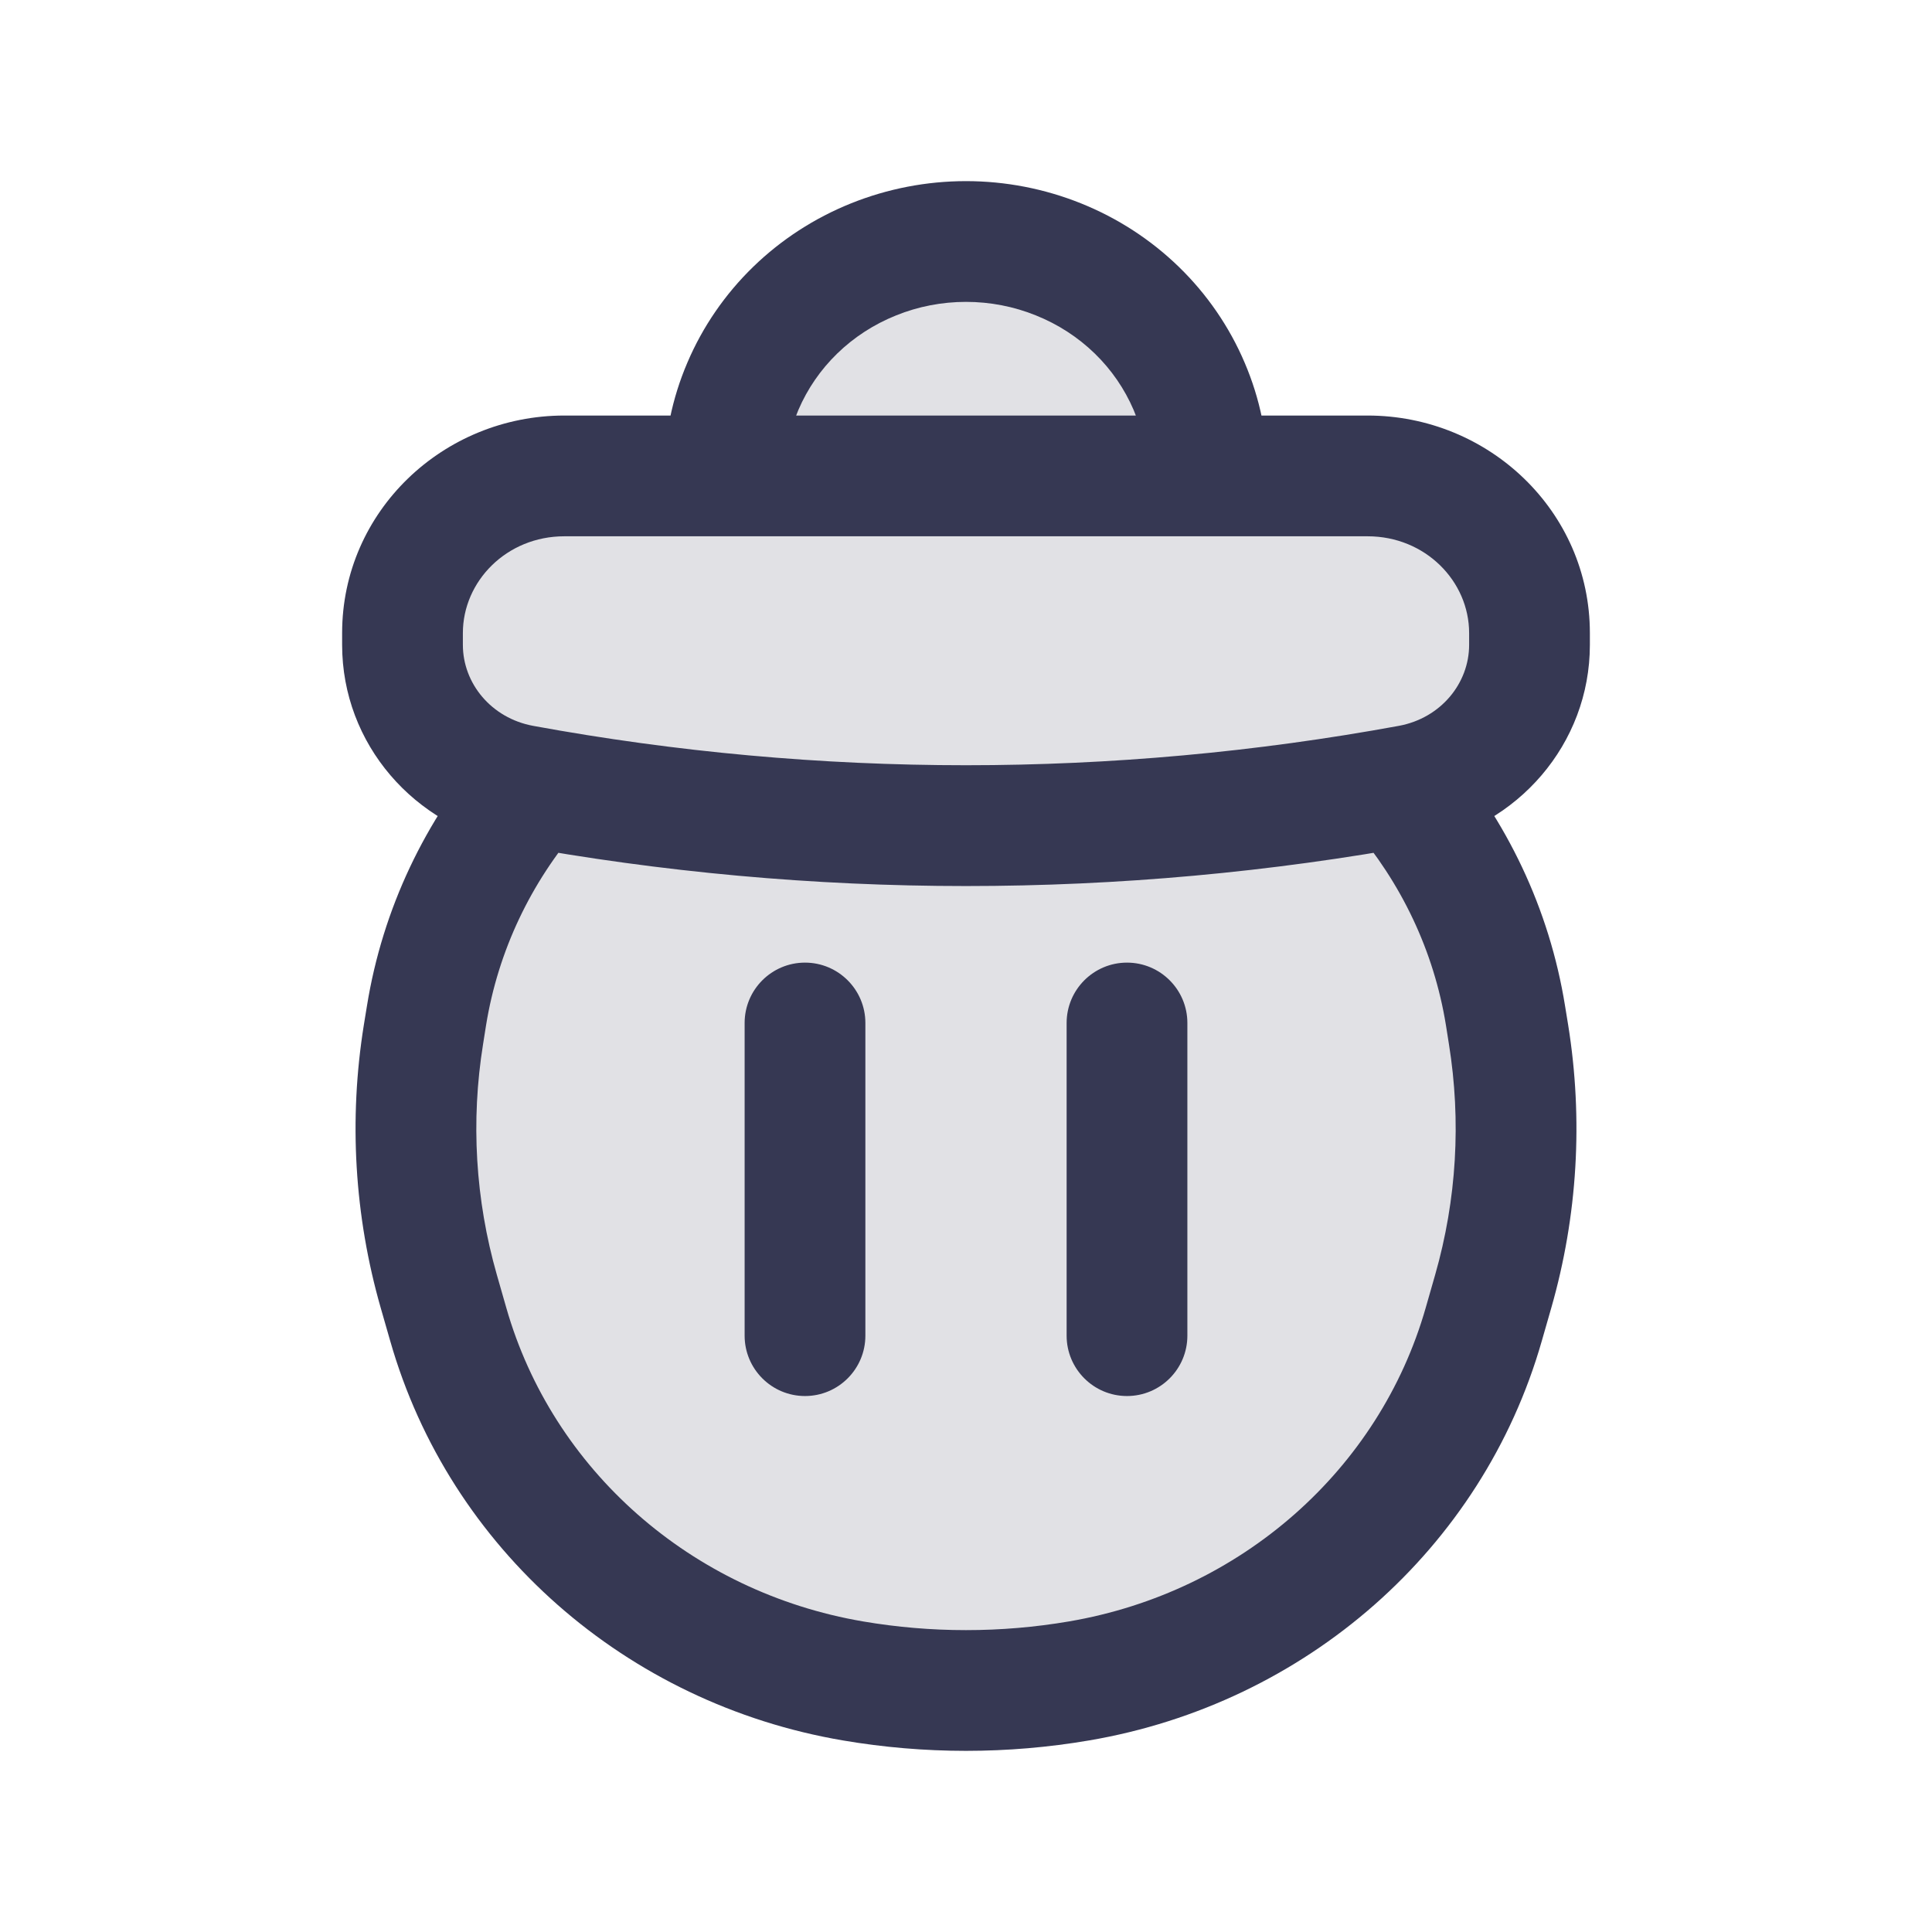
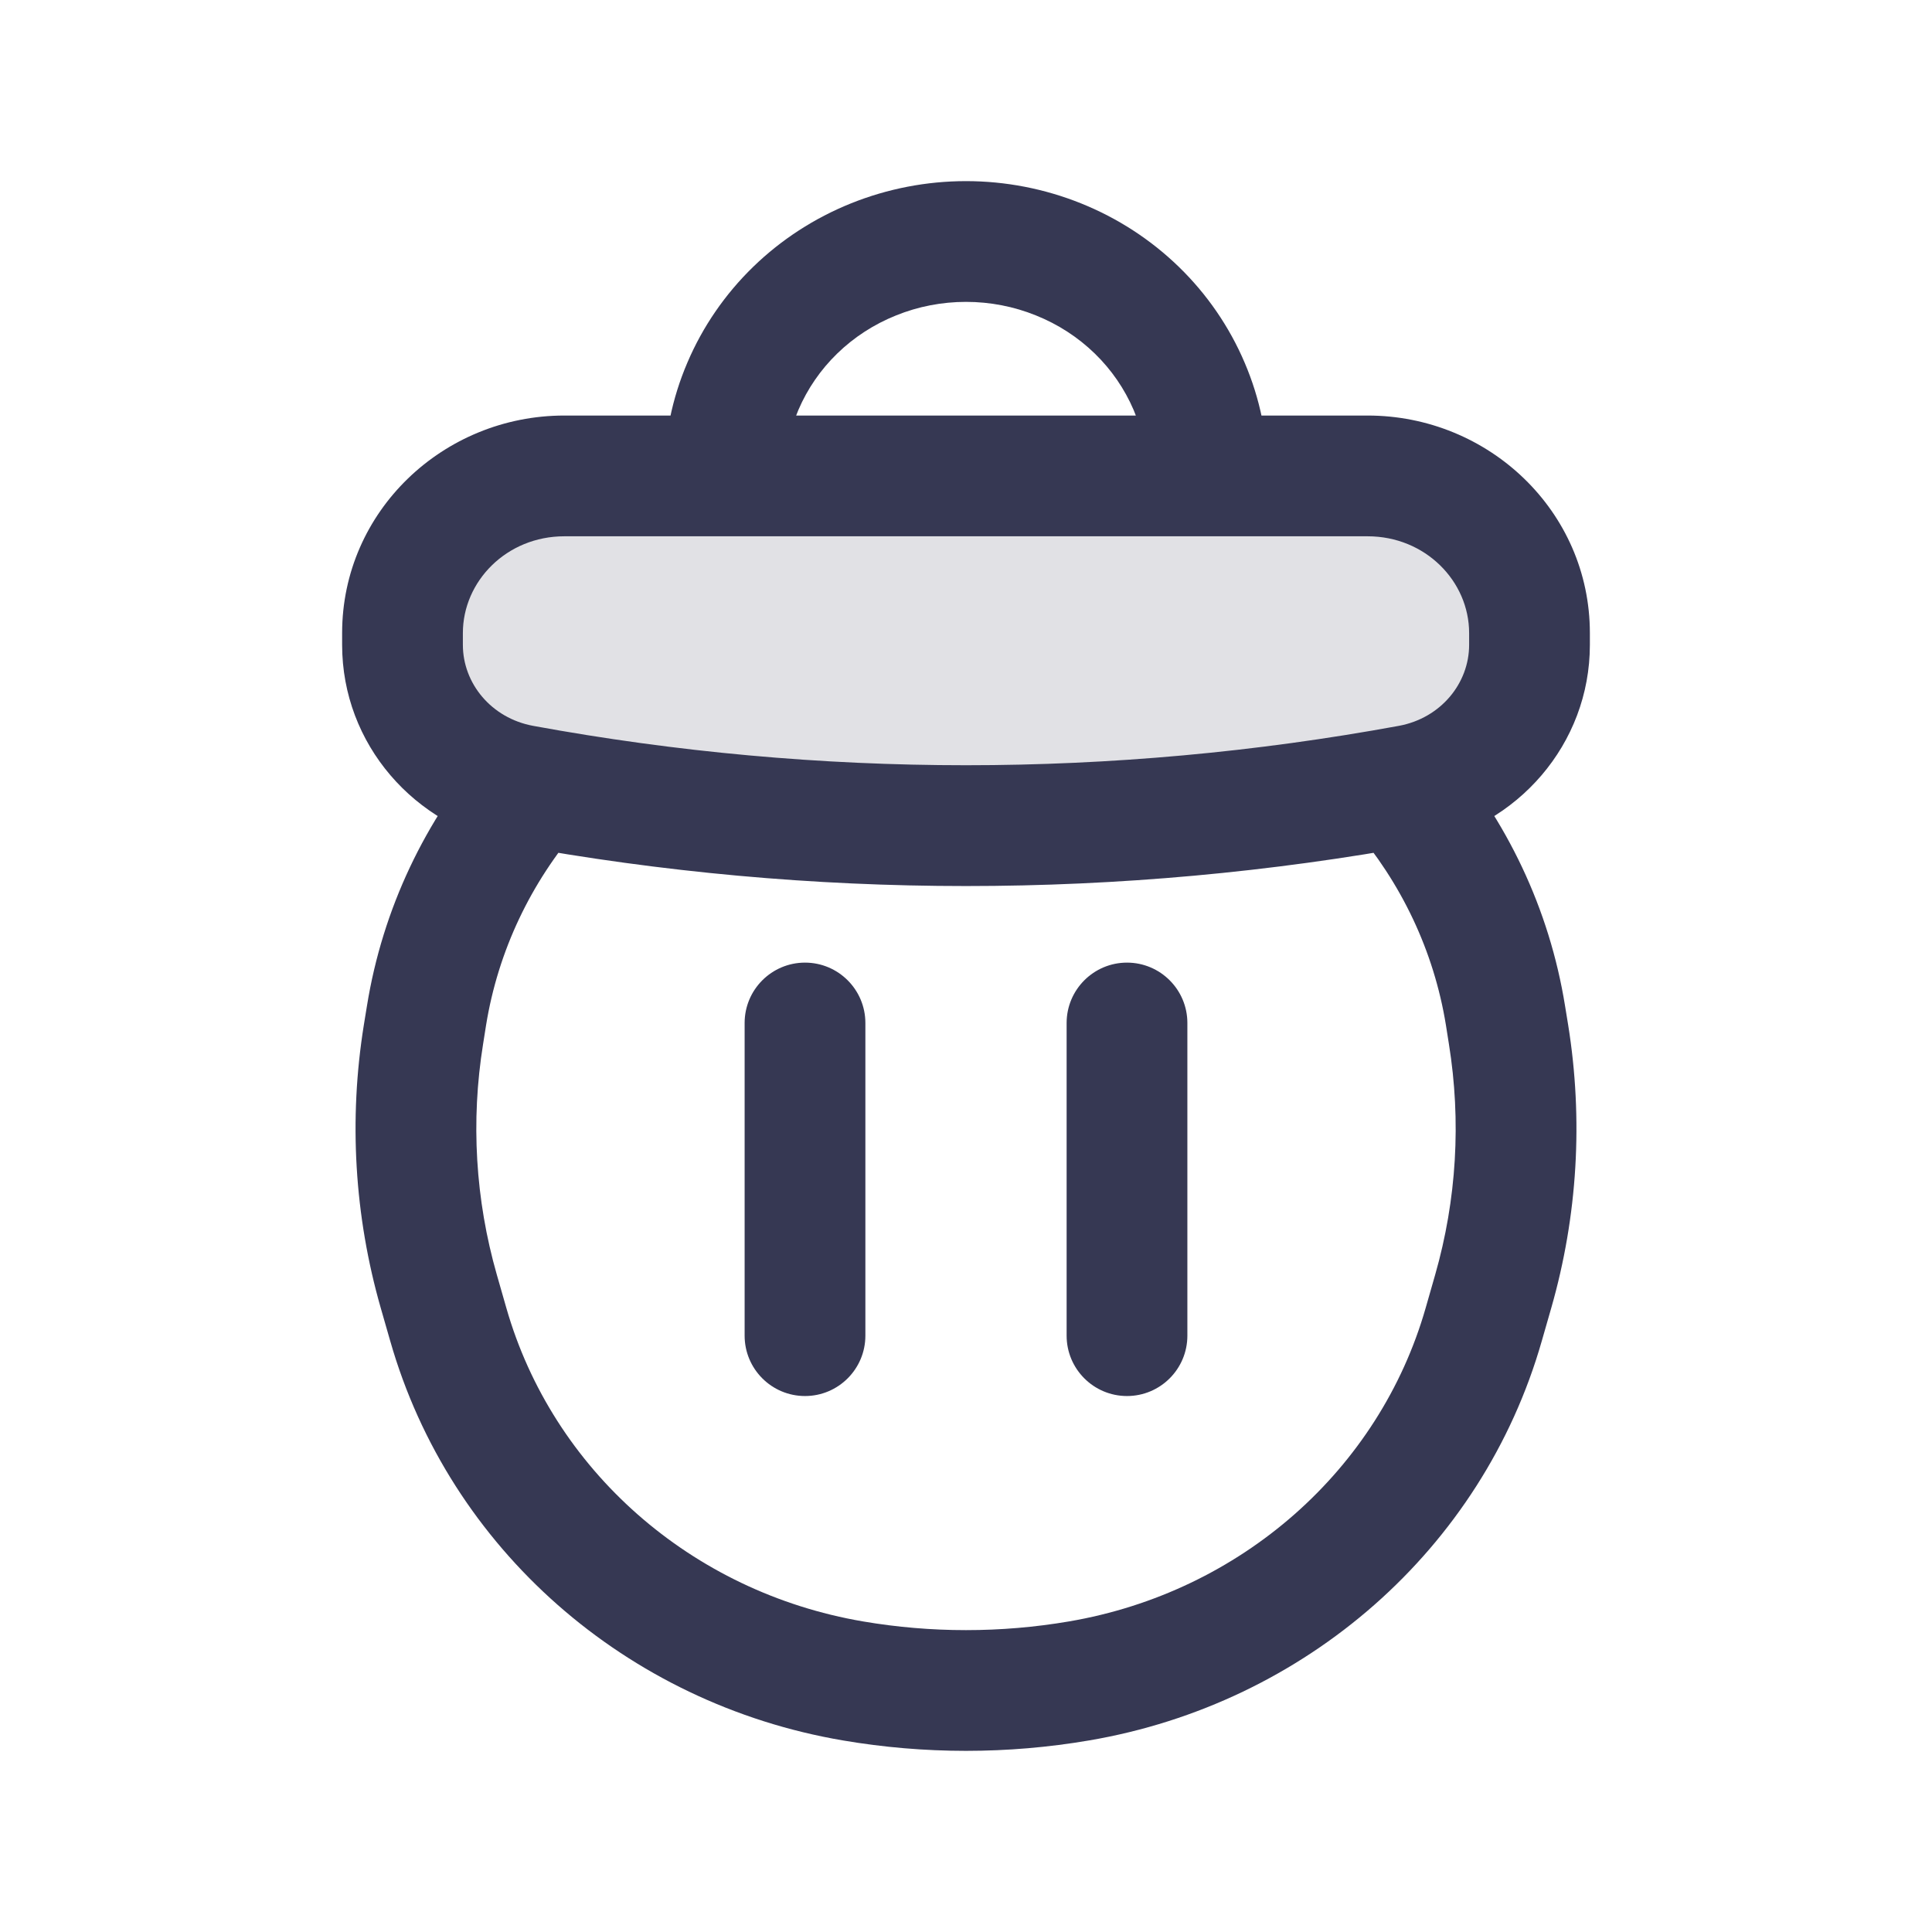
<svg xmlns="http://www.w3.org/2000/svg" width="800px" height="800px" viewBox="0 0 24 24" fill="none">
-   <path d="M6.626 9.78C5.94 10.574 5.47 11.548 5.298 12.617L5.26 12.851C5.089 13.916 5.154 15.004 5.451 16.043L5.569 16.454C6.225 18.747 8.181 20.47 10.595 20.881C11.525 21.04 12.475 21.04 13.405 20.881C15.819 20.47 17.775 18.747 18.431 16.454L18.549 16.043C18.846 15.004 18.911 13.916 18.74 12.851L18.702 12.617C18.53 11.548 18.06 10.574 17.374 9.78C13.821 10.415 10.179 10.415 6.626 9.78Z" fill="#363853" fill-opacity="0.15" />
  <path d="M5 7.864C5 6.786 5.9 5.912 7.01 5.912H16.989C18.1 5.912 19 6.786 19 7.864V8.011C19 8.864 18.375 9.596 17.511 9.755C13.869 10.424 10.131 10.424 6.489 9.755C5.625 9.596 5 8.864 5 8.011V7.864Z" fill="#363853" fill-opacity="0.15" />
-   <path d="M9 5.912C9 5.53 9.078 5.151 9.228 4.798C9.379 4.445 9.6 4.123 9.879 3.853C10.157 3.583 10.488 3.368 10.852 3.222C11.216 3.075 11.606 3 12 3C12.394 3 12.784 3.075 13.148 3.222C13.512 3.368 13.843 3.583 14.121 3.853C14.4 4.123 14.621 4.445 14.772 4.798C14.922 5.151 15 5.53 15 5.912L9 5.912Z" fill="#363853" fill-opacity="0.15" />
  <path d="M5.298 12.617L6.038 12.736L5.298 12.617ZM6.626 9.78L6.758 9.042L6.338 8.966L6.059 9.289L6.626 9.78ZM5.26 12.851L4.52 12.731H4.52L5.26 12.851ZM5.451 16.043L4.73 16.249H4.73L5.451 16.043ZM5.569 16.454L6.29 16.248H6.29L5.569 16.454ZM10.595 20.881L10.469 21.62L10.469 21.62L10.595 20.881ZM13.405 20.881L13.531 21.62L13.405 20.881ZM18.431 16.454L17.71 16.248V16.248L18.431 16.454ZM18.549 16.043L19.27 16.249L18.549 16.043ZM18.74 12.851L19.48 12.731V12.731L18.74 12.851ZM18.702 12.617L17.962 12.736L18.702 12.617ZM17.374 9.78L17.941 9.289L17.662 8.966L17.242 9.042L17.374 9.78ZM17.511 9.755L17.376 9.017L17.511 9.755ZM6.489 9.755L6.624 9.017L6.489 9.755ZM9 5.912H8.25V6.662H9V5.912ZM9.879 3.853L10.401 4.391V4.391L9.879 3.853ZM10.852 3.222L11.132 3.918L10.852 3.222ZM13.148 3.222L12.868 3.918L12.868 3.918L13.148 3.222ZM14.772 4.798L15.461 4.504V4.504L14.772 4.798ZM15 5.912V6.662L15.75 6.662V5.912H15ZM10.75 12.708C10.75 12.294 10.414 11.958 10 11.958C9.586 11.958 9.25 12.294 9.25 12.708H10.75ZM9.25 16.592C9.25 17.006 9.586 17.342 10 17.342C10.414 17.342 10.75 17.006 10.75 16.592H9.25ZM14.75 12.708C14.75 12.294 14.414 11.958 14 11.958C13.586 11.958 13.25 12.294 13.25 12.708H14.75ZM13.25 16.592C13.25 17.006 13.586 17.342 14 17.342C14.414 17.342 14.75 17.006 14.75 16.592H13.25ZM6.038 12.736C6.188 11.809 6.596 10.963 7.194 10.27L6.059 9.289C5.285 10.185 4.753 11.286 4.558 12.498L6.038 12.736ZM6.001 12.97L6.038 12.736L4.558 12.498L4.52 12.731L6.001 12.97ZM6.172 15.836C5.905 14.903 5.847 13.926 6.001 12.97L4.52 12.731C4.331 13.905 4.402 15.105 4.73 16.249L6.172 15.836ZM6.29 16.248L6.172 15.836L4.73 16.249L4.848 16.66L6.29 16.248ZM10.721 20.142C8.581 19.777 6.864 18.254 6.29 16.248L4.848 16.66C5.586 19.24 7.78 21.162 10.469 21.62L10.721 20.142ZM13.279 20.142C12.433 20.286 11.567 20.286 10.721 20.142L10.469 21.62C11.482 21.793 12.518 21.793 13.531 21.62L13.279 20.142ZM17.71 16.248C17.136 18.254 15.419 19.777 13.279 20.142L13.531 21.62C16.22 21.162 18.414 19.24 19.152 16.66L17.71 16.248ZM17.828 15.836L17.71 16.248L19.152 16.66L19.27 16.249L17.828 15.836ZM17.999 12.97C18.153 13.926 18.095 14.903 17.828 15.836L19.27 16.249C19.598 15.105 19.669 13.905 19.48 12.731L17.999 12.97ZM17.962 12.736L17.999 12.97L19.48 12.731L19.442 12.498L17.962 12.736ZM16.806 10.27C17.404 10.963 17.812 11.809 17.962 12.736L19.442 12.498C19.247 11.286 18.715 10.185 17.941 9.289L16.806 10.27ZM17.242 9.042C13.776 9.661 10.224 9.661 6.758 9.042L6.494 10.518C10.134 11.169 13.866 11.169 17.506 10.518L17.242 9.042ZM7.01 6.662H16.989V5.162H7.01V6.662ZM18.25 7.864V8.011H19.75V7.864H18.25ZM5.75 8.011V7.864H4.25V8.011H5.75ZM17.376 9.017C13.823 9.669 10.177 9.669 6.624 9.017L6.353 10.493C10.085 11.178 13.915 11.178 17.647 10.493L17.376 9.017ZM4.25 8.011C4.25 9.241 5.149 10.272 6.353 10.493L6.624 9.017C6.101 8.921 5.75 8.487 5.75 8.011H4.25ZM18.25 8.011C18.25 8.487 17.899 8.921 17.376 9.017L17.647 10.493C18.851 10.272 19.75 9.241 19.75 8.011H18.25ZM16.989 6.662C17.707 6.662 18.25 7.221 18.25 7.864H19.75C19.75 6.351 18.493 5.162 16.989 5.162V6.662ZM7.01 5.162C5.507 5.162 4.25 6.351 4.25 7.864H5.75C5.75 7.221 6.293 6.662 7.01 6.662V5.162ZM8.539 4.504C8.348 4.95 8.25 5.428 8.25 5.912H9.75C9.75 5.632 9.807 5.353 9.918 5.092L8.539 4.504ZM9.356 3.315C9.007 3.654 8.729 4.058 8.539 4.504L9.918 5.092C10.03 4.831 10.193 4.593 10.401 4.391L9.356 3.315ZM10.572 2.526C10.119 2.708 9.705 2.976 9.356 3.315L10.401 4.391C10.609 4.189 10.857 4.028 11.132 3.918L10.572 2.526ZM12 2.25C11.511 2.25 11.025 2.344 10.572 2.526L11.132 3.918C11.406 3.807 11.701 3.75 12 3.75V2.25ZM13.428 2.526C12.975 2.344 12.489 2.25 12 2.25V3.75C12.299 3.75 12.594 3.807 12.868 3.918L13.428 2.526ZM14.644 3.315C14.295 2.976 13.881 2.708 13.428 2.526L12.868 3.918C13.143 4.028 13.391 4.189 13.599 4.391L14.644 3.315ZM15.461 4.504C15.271 4.058 14.993 3.654 14.644 3.315L13.599 4.391C13.807 4.593 13.97 4.831 14.082 5.092L15.461 4.504ZM15.75 5.912C15.75 5.428 15.652 4.95 15.461 4.504L14.082 5.092C14.193 5.353 14.25 5.632 14.25 5.912H15.75ZM9 6.662L15 6.662V5.162L9 5.162V6.662ZM9.25 12.708V16.592H10.75V12.708H9.25ZM13.25 12.708V16.592H14.75V12.708H13.25Z" fill="#363853" />
</svg>